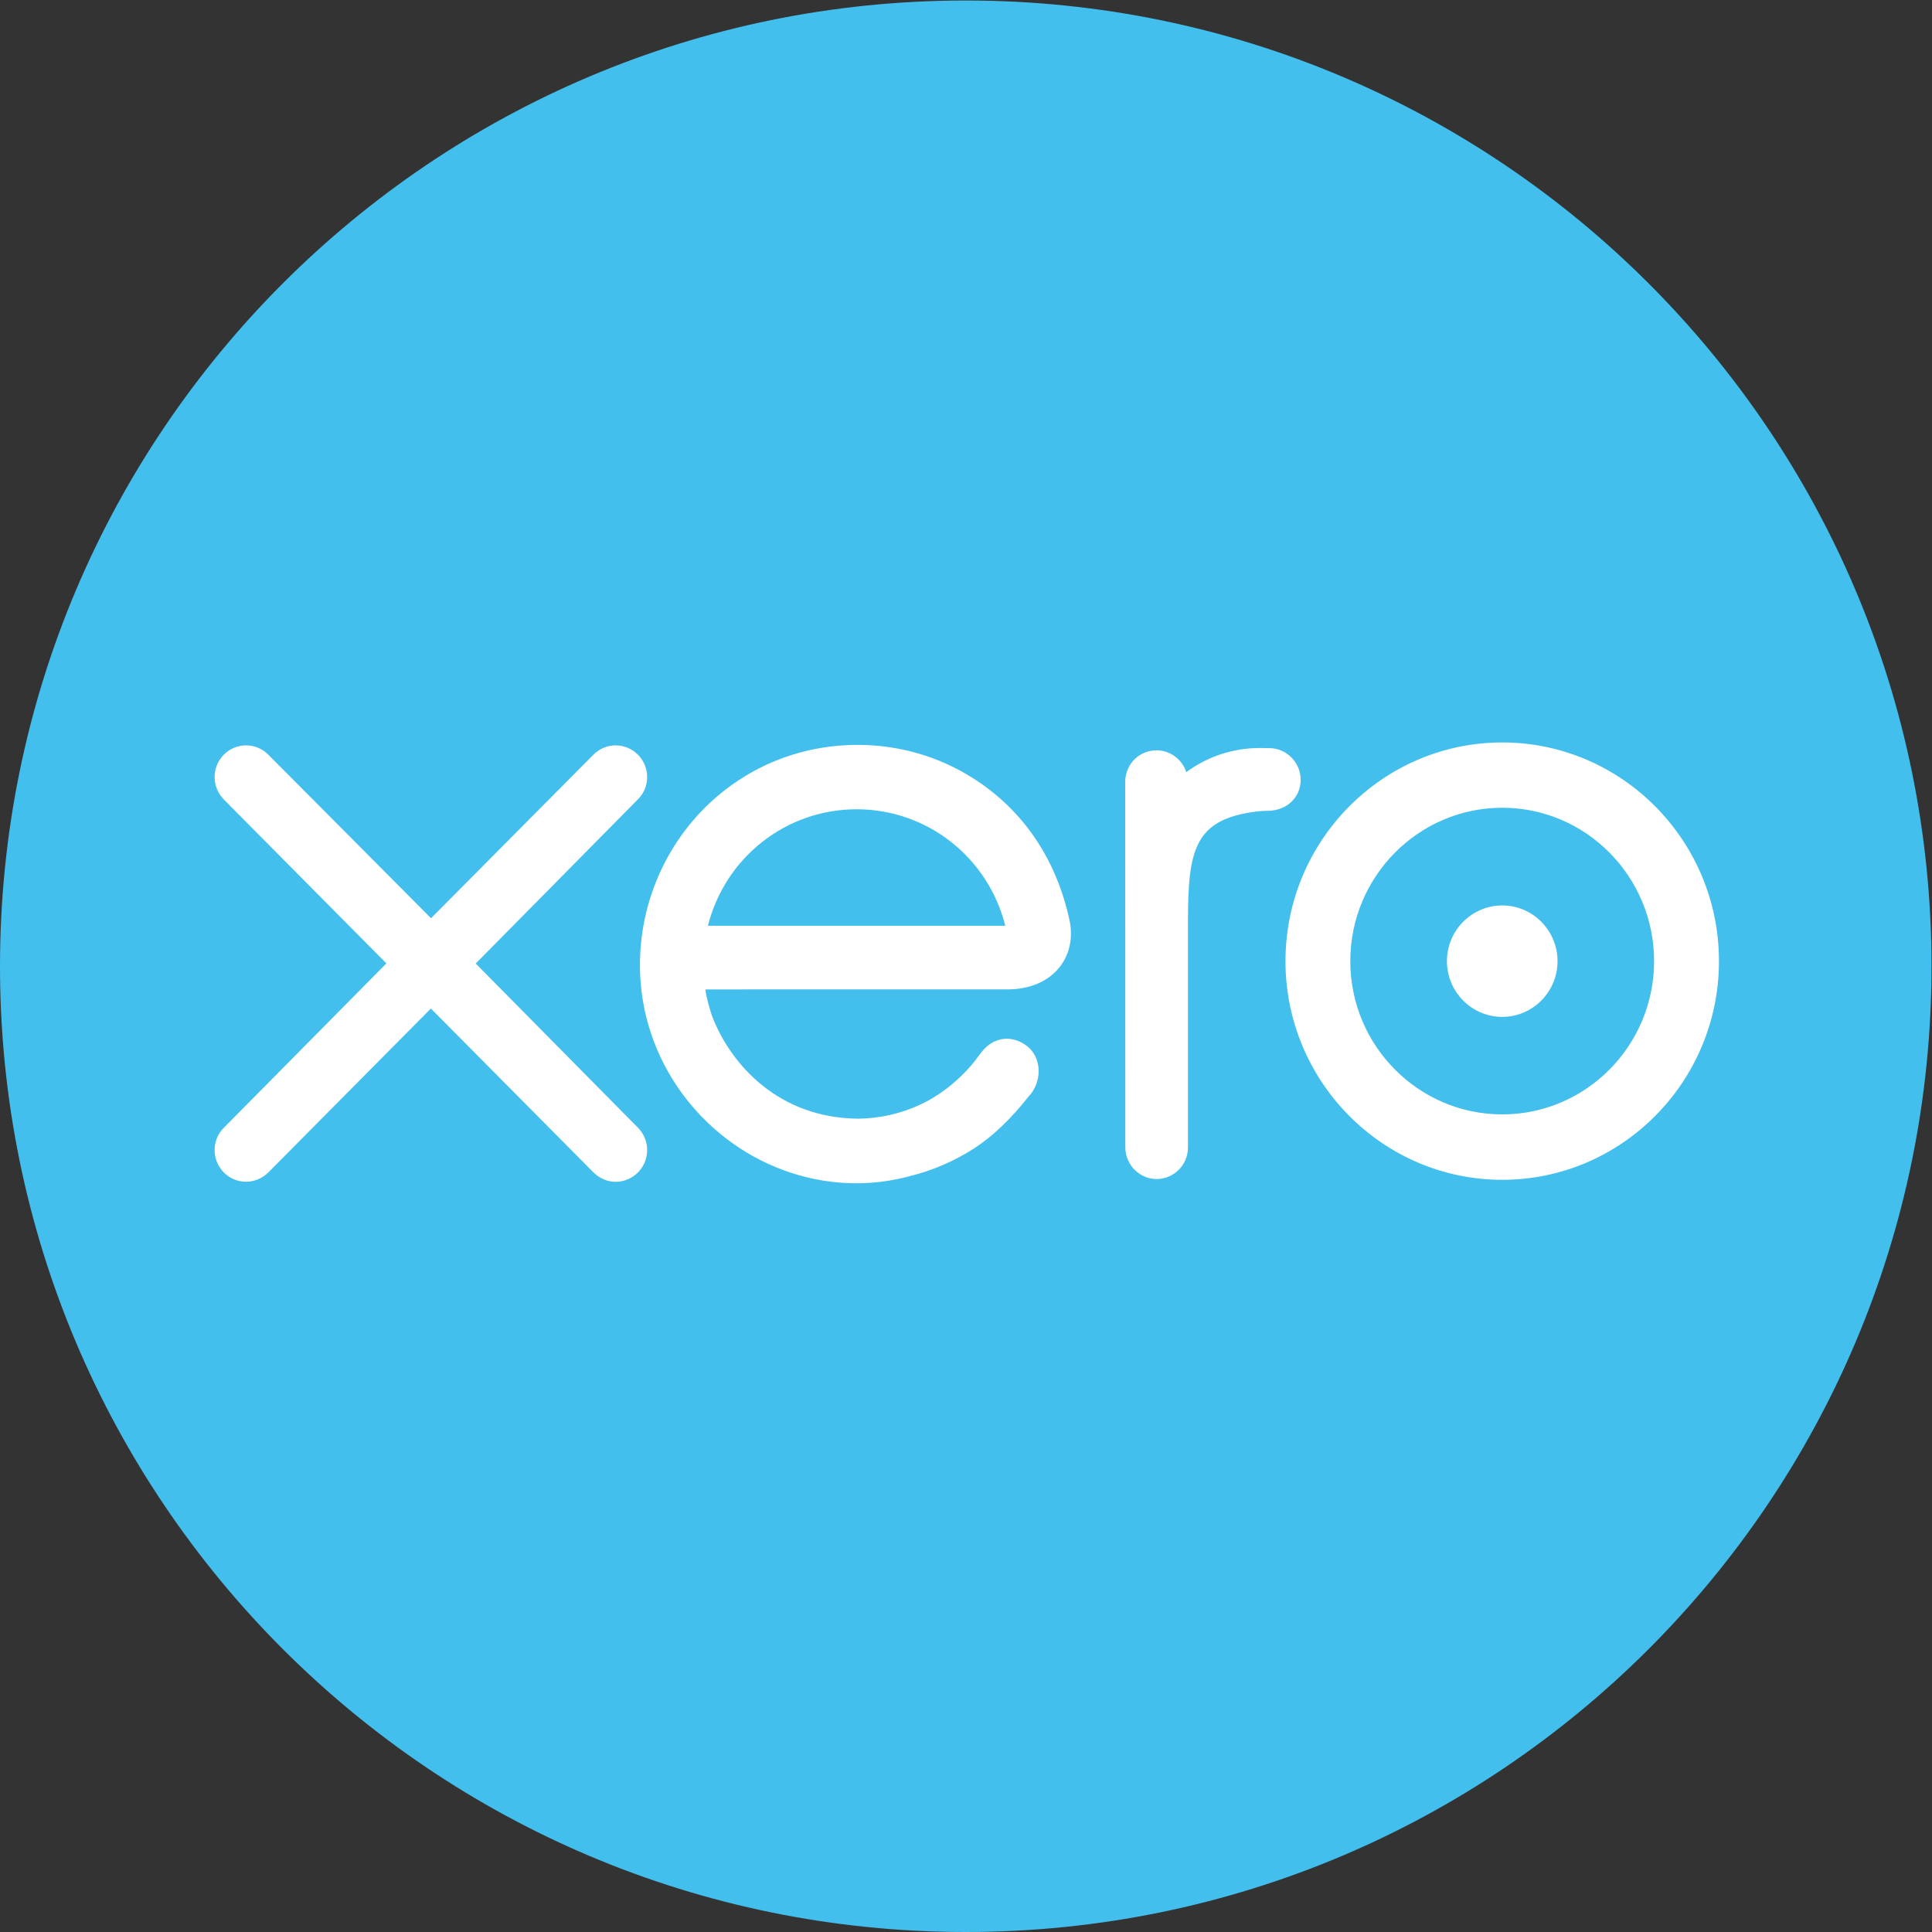
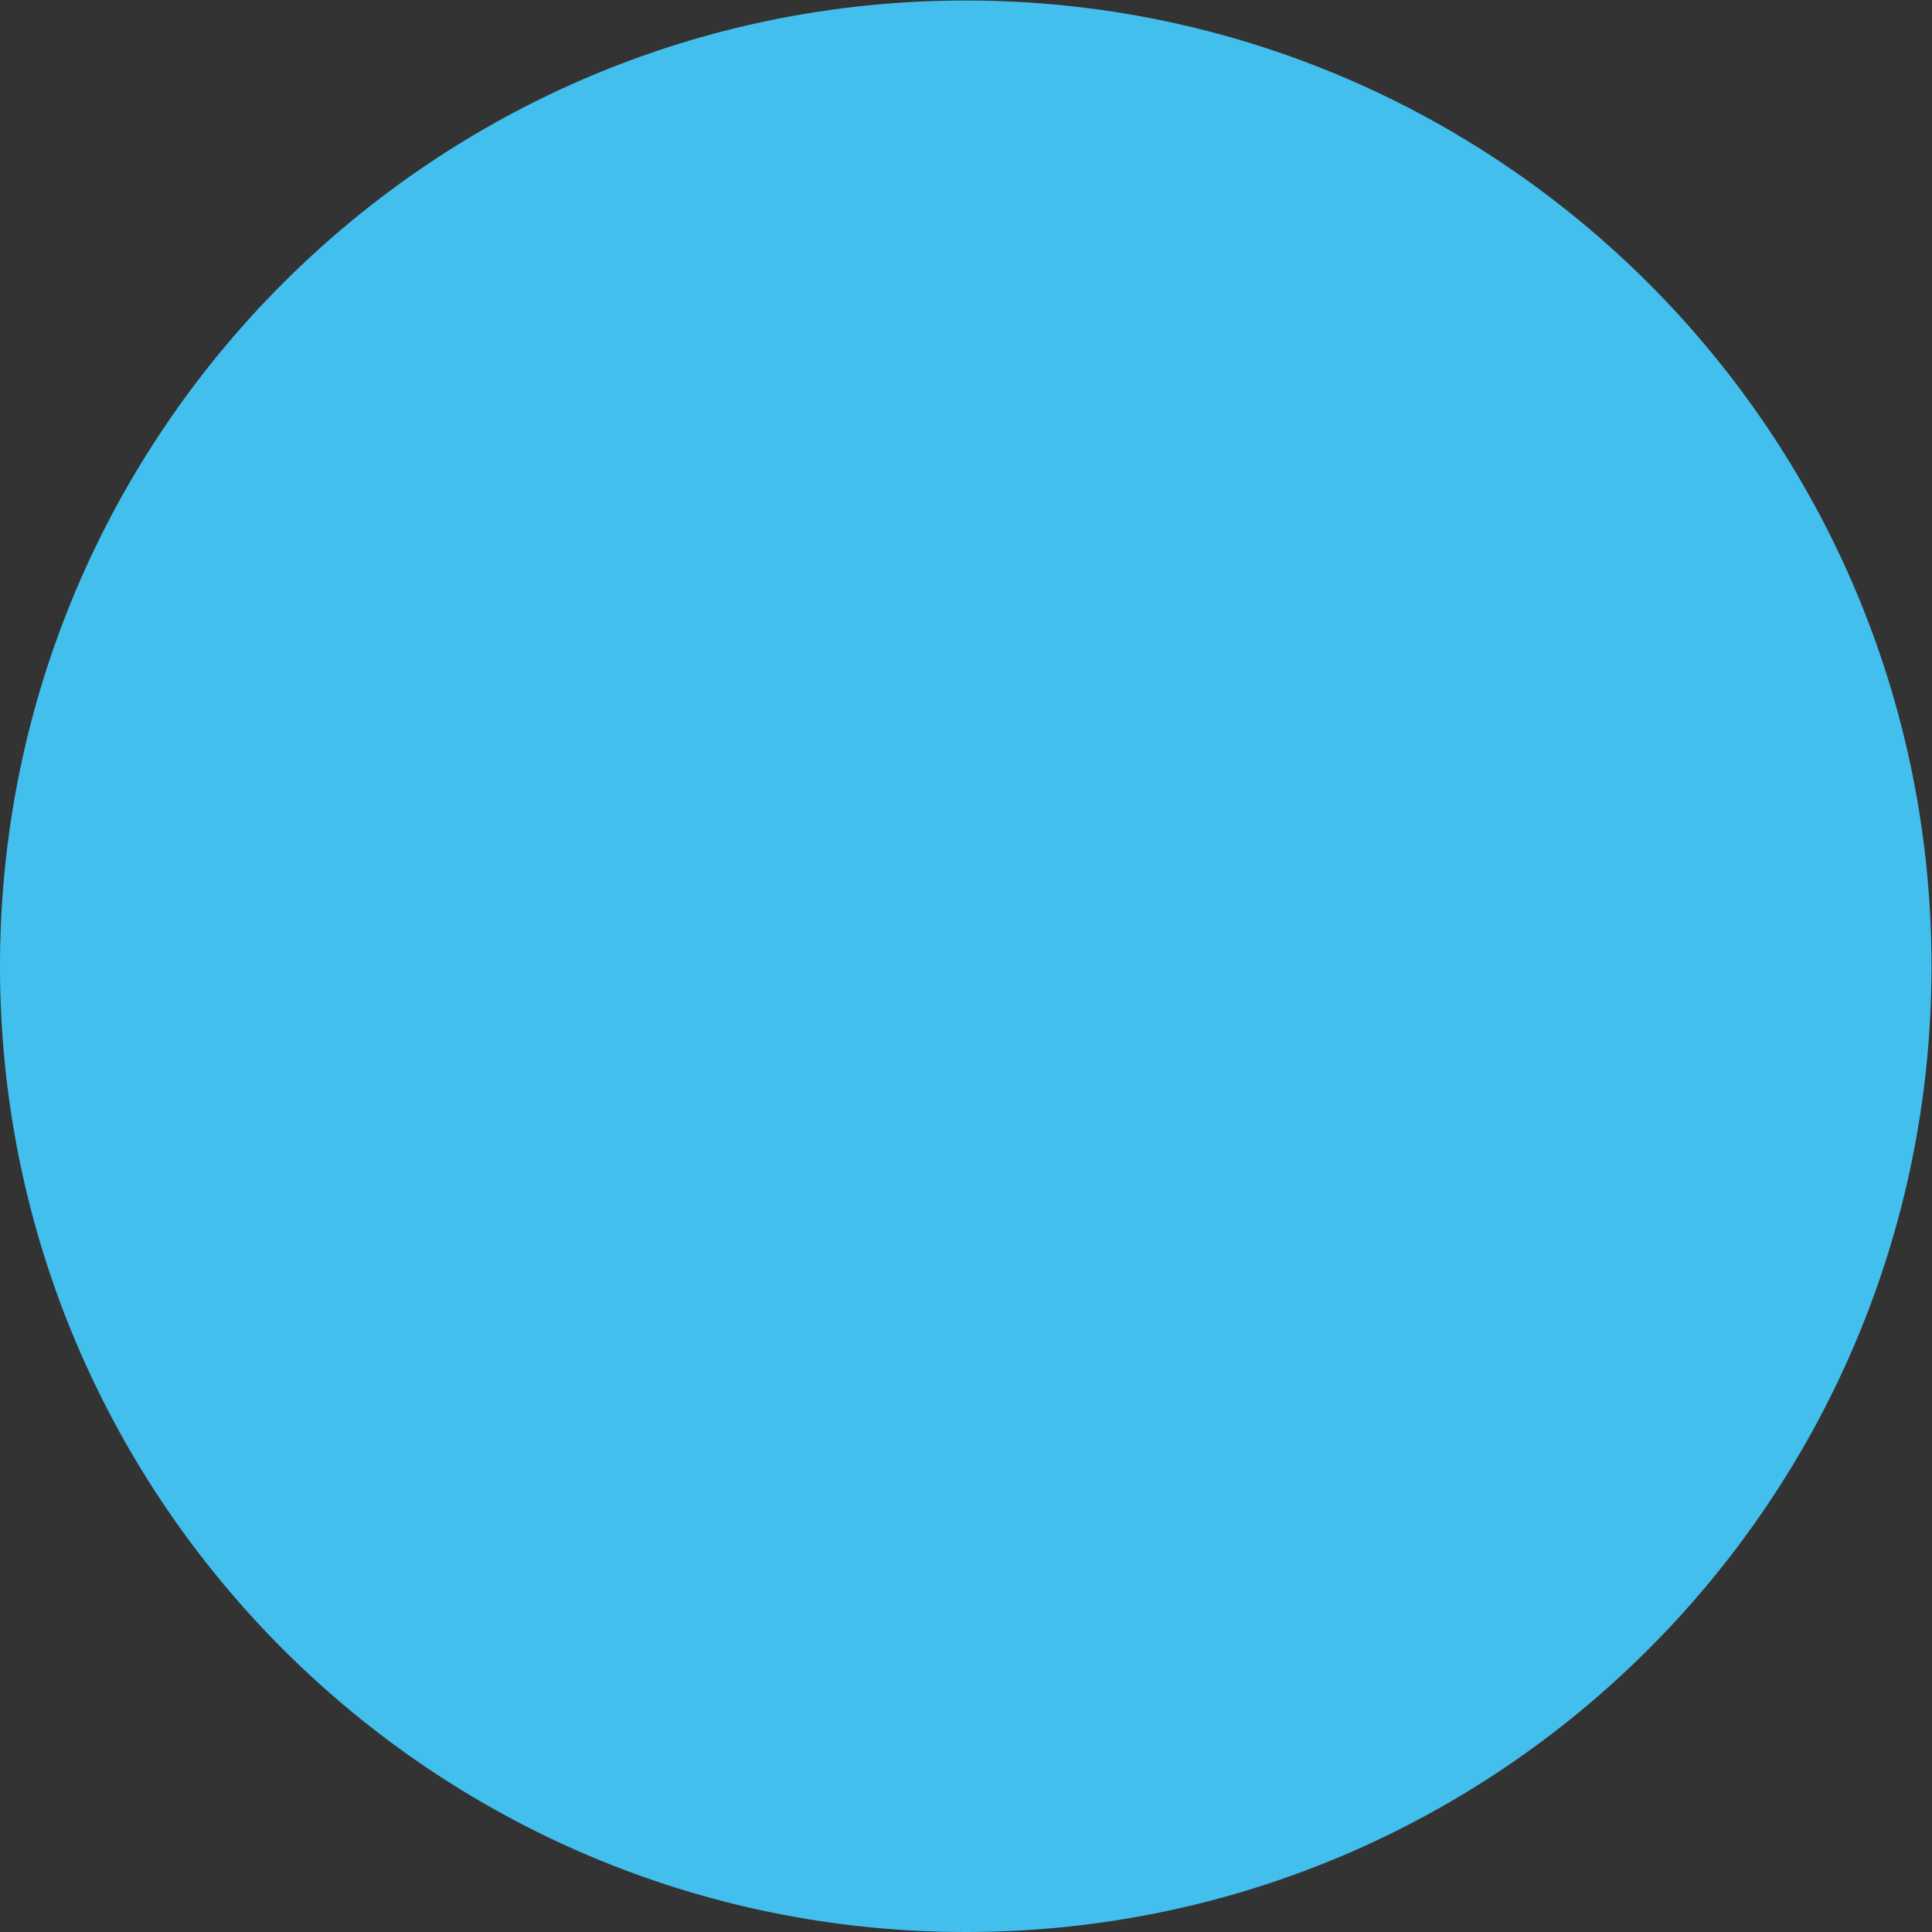
<svg xmlns="http://www.w3.org/2000/svg" xmlns:ns1="http://sodipodi.sourceforge.net/DTD/sodipodi-0.dtd" xmlns:ns2="http://www.inkscape.org/namespaces/inkscape" version="1.1" id="svg2" width="830.467" height="830.467" viewBox="0 0 830.467 830.467" ns1:docname="Logo Blue CMYK.eps">
  <rect x="0" y="0" width="830.467" height="830.467" fill="#333333" stroke="none" />
  <defs id="defs6" />
  <ns1:namedview id="namedview4" pagecolor="#ffffff" bordercolor="#000000" borderopacity="0.25" ns2:showpageshadow="2" ns2:pageopacity="0.0" ns2:pagecheckerboard="0" ns2:deskcolor="#d1d1d1" />
  <g id="g8" ns2:groupmode="layer" ns2:label="ink_ext_XXXXXX" transform="matrix(1.333,0,0,-1.333,0,830.467)">
    <g id="g10" transform="scale(0.1)">
      <path d="M 3114.14,6228.46 C 1394.04,6228.46 0,4834.1 0,3114.23 0,1394.51 1394.04,0 3114.14,0 c 1719.6,0 3114.32,1394.51 3114.32,3114.23 0,1719.87 -1394.72,3114.23 -3114.32,3114.23" style="fill:#43bfee;fill-opacity:1;fill-rule:evenodd;stroke:none" id="path12" />
-       <path d="m 4844.36,2636.51 c -270.25,0 -490.11,221.67 -490.11,494.12 0,272.77 219.86,494.69 490.11,494.69 269.95,0 489.57,-221.92 489.57,-494.69 0,-272.45 -219.62,-494.12 -489.57,-494.12 z m 0,1199.36 c -385.49,0 -699.1,-316.37 -699.1,-705.24 0,-388.76 313.61,-705.06 699.1,-705.06 385.28,0 698.74,316.3 698.74,705.06 0,388.87 -313.46,705.24 -698.74,705.24 z M 2057.21,2593.53 c 19.11,-19.48 29.65,-45.03 29.65,-72 0,-56.47 -45.63,-102.41 -101.69,-102.41 -27.24,0 -53.27,11.44 -73.3,32.21 l -522.43,526.53 -524.694,-529 c -19.601,-19.05 -44.98,-29.48 -71.535,-29.48 -55.789,0 -101.16,45.84 -101.16,102.15 0,27.9 11.105,53.98 31.273,73.41 l 522.716,528.47 -523.501,527.81 c -19.66,19.74 -30.488,45.69 -30.488,73.03 0,56.33 45.371,102.17 101.16,102.17 26.965,0 52.344,-10.49 71.496,-29.51 l 525.243,-527.88 523.17,526.89 c 19.31,19.66 44.91,30.5 72.05,30.5 56.06,0 101.69,-45.84 101.69,-102.17 0,-27.29 -10.56,-52.75 -29.69,-71.7 l -523.13,-529.56 z m 2034.56,1021.95 c -4.56,0 -22.52,-0.12 -39.24,-2.14 -201.71,-25.17 -221.76,-123.37 -221.76,-358.28 v -725.07 c 0,-56.19 -45.32,-101.9 -100.99,-101.9 -55.34,0 -100.63,45.69 -101,101.86 l -0.33,1178.97 c 0.35,56.96 44.78,101.56 101.16,101.56 43.74,0 82.53,-29.03 95.79,-70.32 69.26,51 151.49,77.89 238.45,77.89 l 28.65,-0.42 c 56.04,0 101.75,-45.9 101.75,-102.33 0,-55.68 -43.1,-97.65 -102.48,-99.82 z m 930.72,-484.85 c 0,-99.08 -79.92,-179.68 -178.13,-179.68 -98.42,0 -178.49,80.6 -178.49,179.68 0,99.04 80.07,179.64 178.49,179.64 98.21,0 178.13,-80.6 178.13,-179.64 z m -2739.71,114.18 c 55.9,221.22 252.89,375.63 479.24,375.63 227.53,0 423.6,-154.02 479.74,-375.63 z m 1133.18,-134.46 c 32.1,39.91 44.16,92.11 33.92,147.14 -41.73,199.4 -149.06,359.14 -310.37,461.92 -110.8,71.09 -240.1,108.65 -373.94,108.65 -147.67,0 -288.27,-44.85 -406.6,-129.71 -184.95,-132.74 -295.36,-349.55 -295.36,-580.04 0,-57.86 7.09,-115.29 21.06,-170.7 71.07,-280.65 310.13,-492.92 594.87,-528.19 27.54,-3.32 55.11,-5.02 81.93,-5.02 57.05,0 112.54,7.33 169.58,22.31 74.16,18 144.81,48.31 210.06,90.06 61.65,40.31 118.41,94.62 178.12,170.38 l 3.91,4.09 c 19.88,25.03 29.12,57.22 25.34,88.28 -3.38,27.8 -16.56,51.81 -37.09,67.56 -19.46,15.13 -42.64,23.47 -65.26,23.47 -22.05,0 -54.44,-8.06 -83.73,-46.59 l -2.3,-3.08 c -9.67,-13.02 -19.68,-26.48 -31.19,-39.84 -39.46,-44.73 -84.81,-81.58 -134.7,-109.5 -71.44,-38.43 -148.61,-58.21 -229.21,-58.8 -253.2,2.8 -408.25,172.87 -468.83,330.82 -9.52,28.43 -16.32,54.39 -20.68,78.46 -0.08,2.45 -0.25,5 -0.41,7.51 l 980.29,0.18 c 68.08,1.46 125.13,26.55 160.59,70.64" style="fill:#ffffff;fill-opacity:1;fill-rule:evenodd;stroke:none" id="path14" />
    </g>
  </g>
</svg>